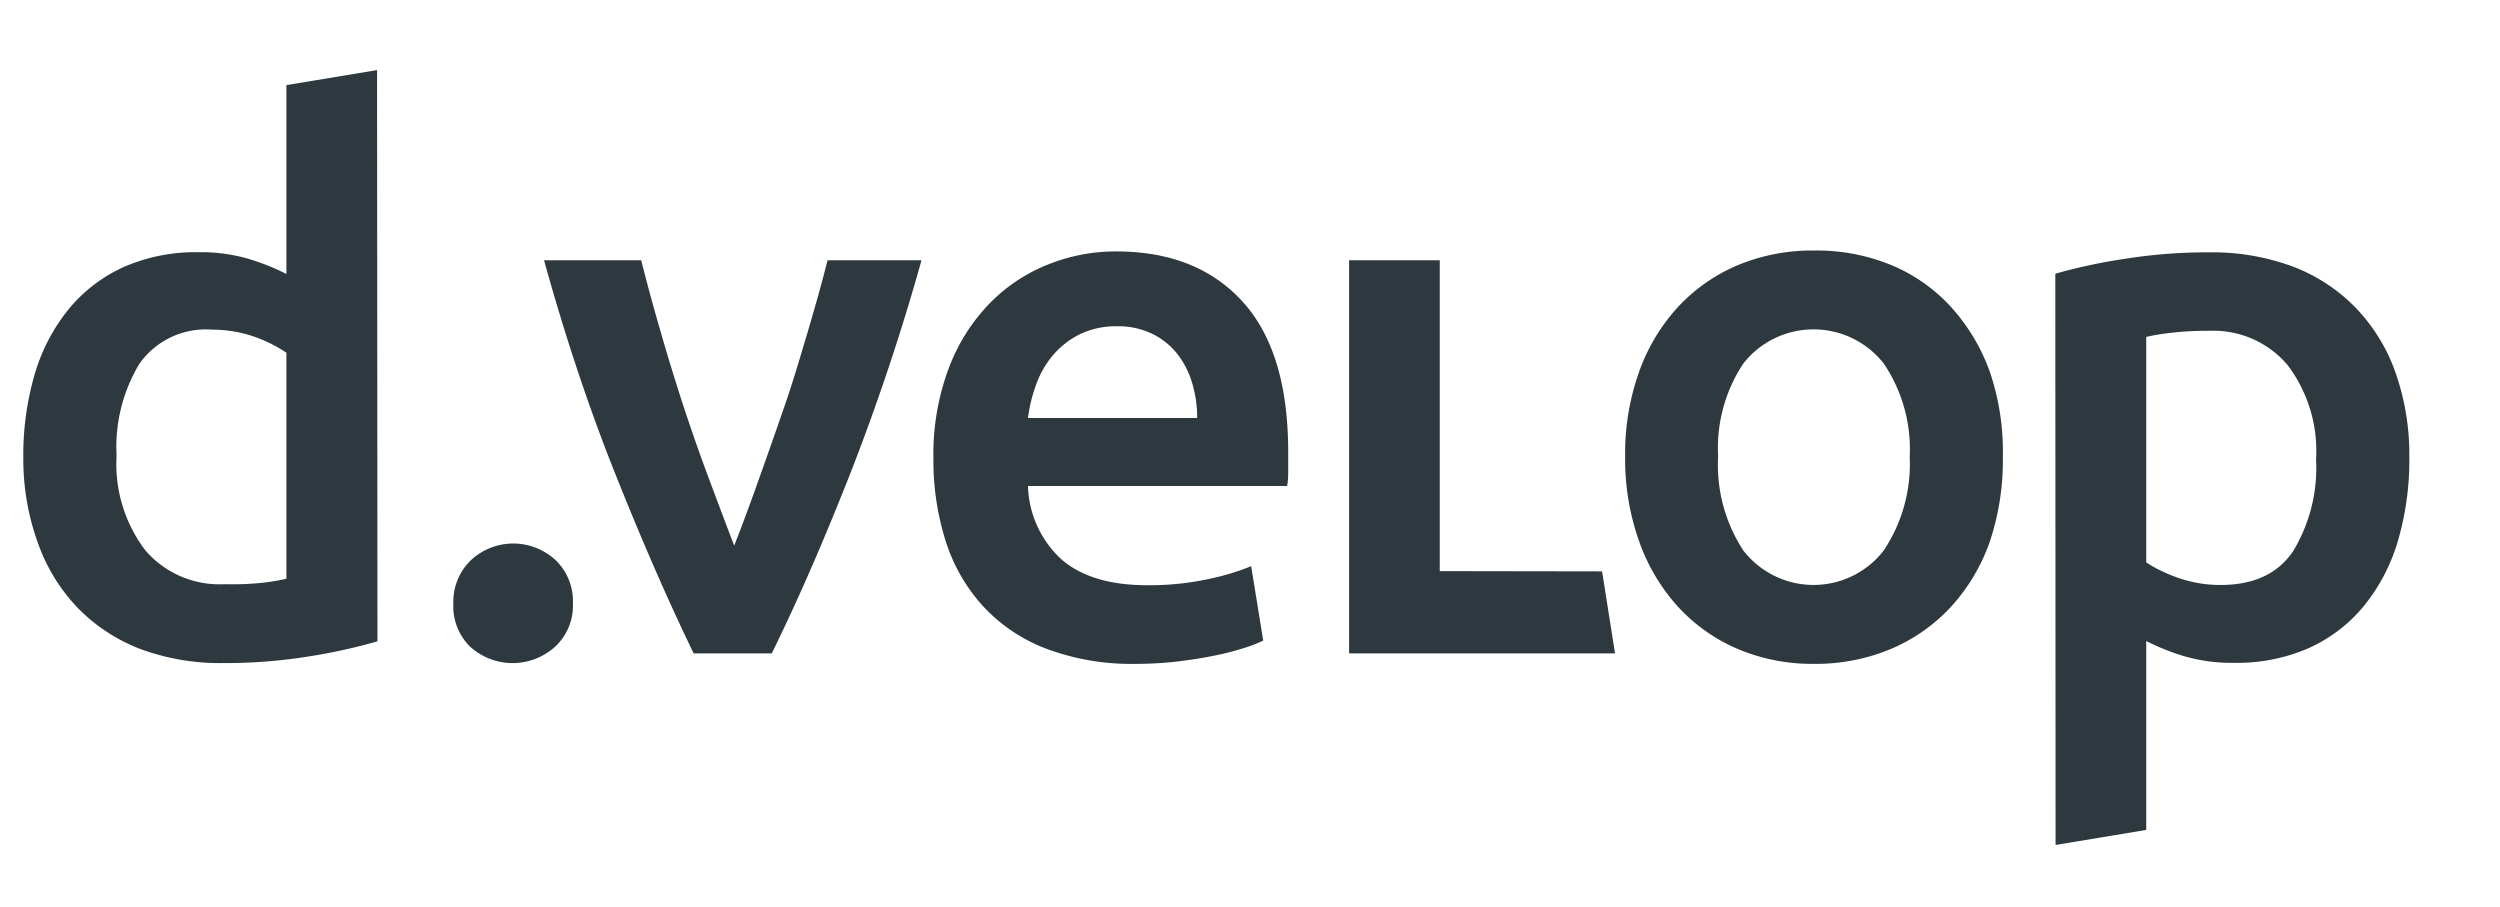
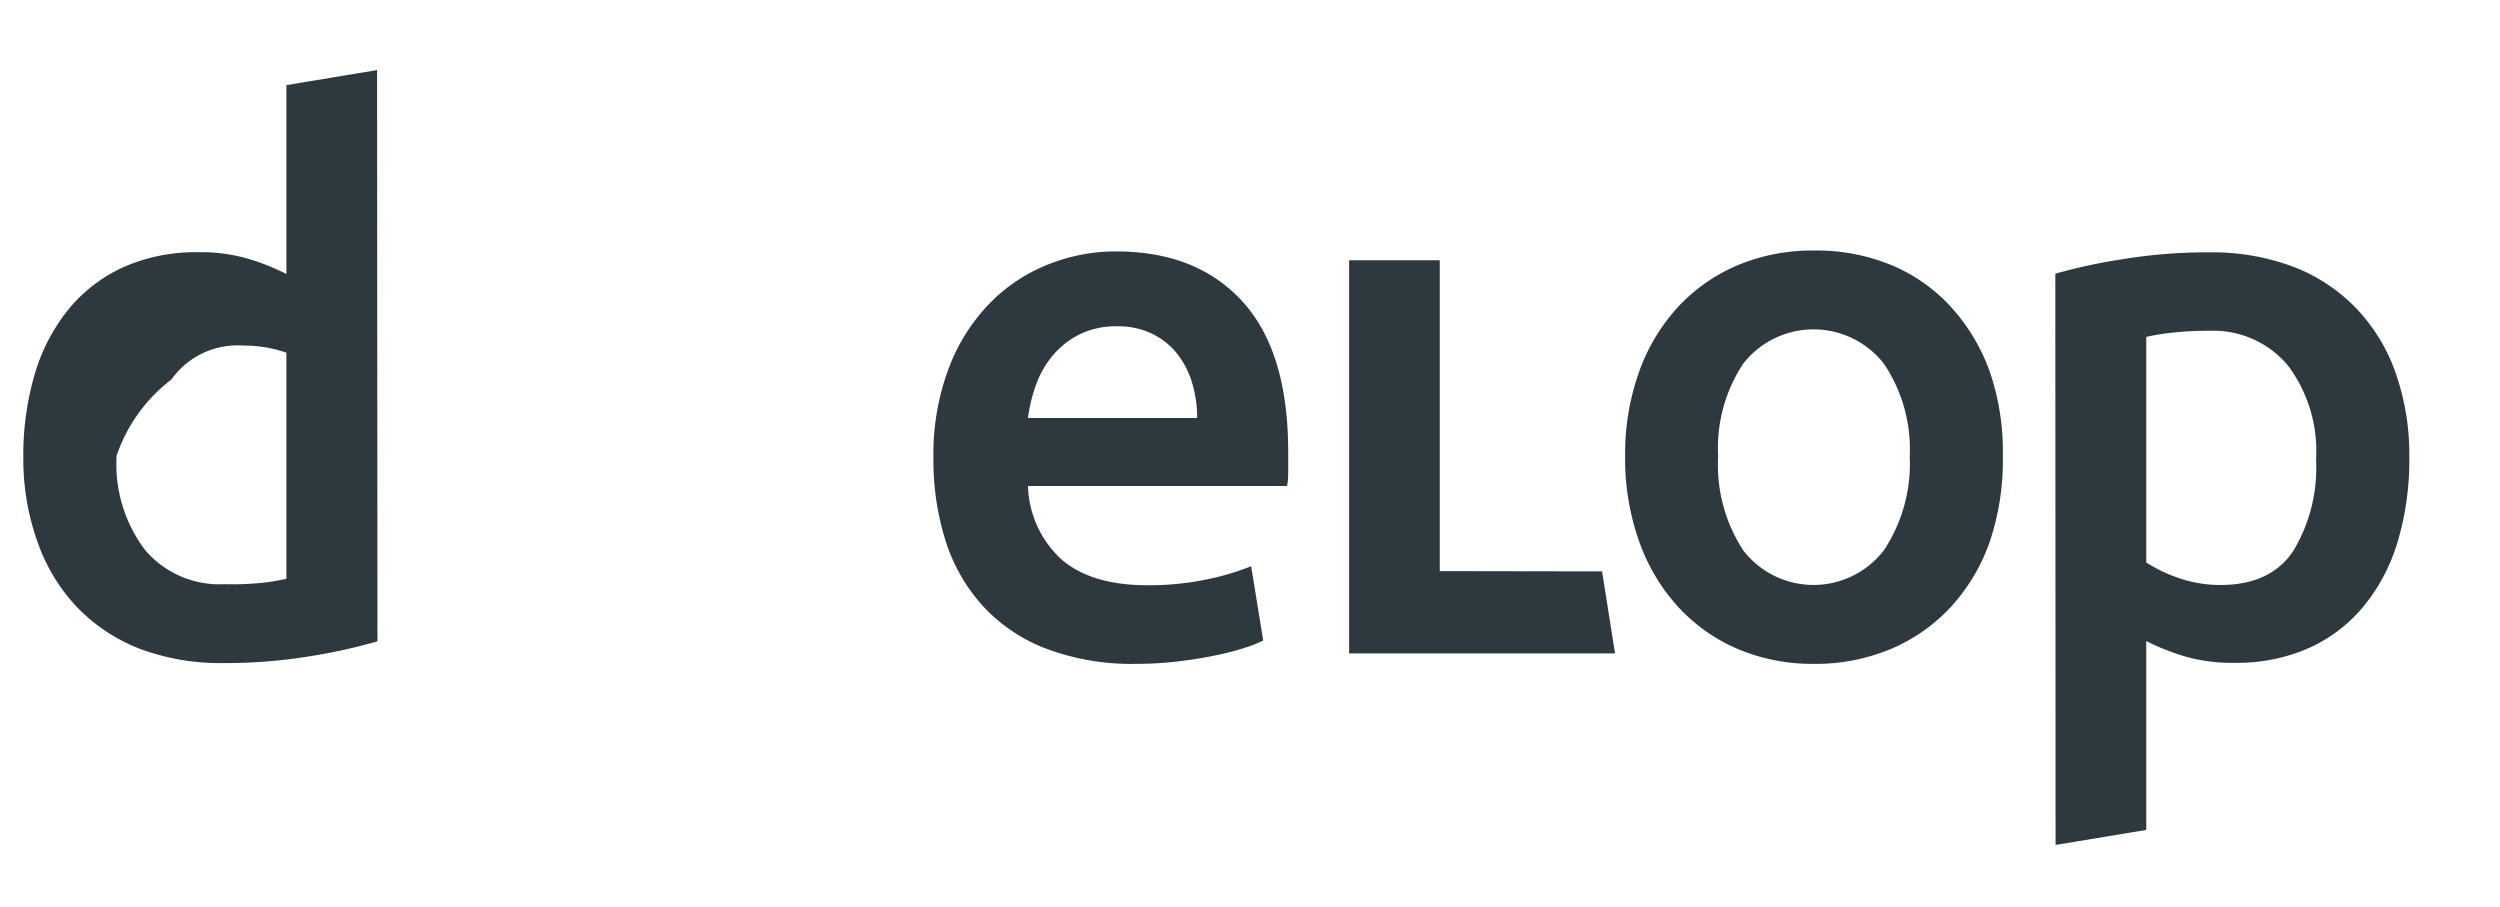
<svg xmlns="http://www.w3.org/2000/svg" id="Ebene_1" data-name="Ebene 1" viewBox="0 0 193 70">
  <defs>
    <style>.cls-1{fill:#2e393f;}</style>
  </defs>
-   <path class="cls-1" d="M29.14,49.51a43.36,43.36,0,0,1-5.26,1.16,40.44,40.44,0,0,1-6.64.52,17.78,17.78,0,0,1-6.44-1.1A13.55,13.55,0,0,1,6,46.93a14,14,0,0,1-3.07-5A19,19,0,0,1,1.8,35.35a22.22,22.22,0,0,1,.9-6.53,14.31,14.31,0,0,1,2.64-5,11.79,11.79,0,0,1,4.24-3.22,13.83,13.83,0,0,1,5.74-1.13,13.09,13.09,0,0,1,3.89.52,18,18,0,0,1,2.9,1.16V6.57l7-1.16ZM9,35.18a11,11,0,0,0,2.2,7.28,7.53,7.53,0,0,0,6.1,2.64A23.37,23.37,0,0,0,20.17,45a16.6,16.6,0,0,0,1.94-.32V27.23A10.84,10.84,0,0,0,19.65,26a9.86,9.86,0,0,0-3.28-.55,6.27,6.27,0,0,0-5.6,2.62A12.45,12.45,0,0,0,9,35.18Z" />
-   <path class="cls-1" d="M44.23,46.61a4.31,4.31,0,0,1-1.36,3.3,4.88,4.88,0,0,1-6.59,0A4.35,4.35,0,0,1,35,46.61a4.46,4.46,0,0,1,1.33-3.34,4.8,4.8,0,0,1,6.59,0A4.41,4.41,0,0,1,44.23,46.61Z" />
-   <path class="cls-1" d="M53.55,50.44q-2.91-6-6-13.73T42,20.09H49.5q.64,2.55,1.49,5.48c.56,1.95,1.16,3.91,1.8,5.86s1.31,3.85,2,5.69,1.31,3.49,1.89,5q.87-2.2,1.86-5c.66-1.84,1.32-3.73,2-5.69s1.25-3.91,1.83-5.86,1.09-3.78,1.52-5.48h7.25a172.93,172.93,0,0,1-5.56,16.62q-3.06,7.76-6,13.73Z" />
+   <path class="cls-1" d="M29.14,49.51a43.36,43.36,0,0,1-5.26,1.16,40.44,40.44,0,0,1-6.64.52,17.78,17.78,0,0,1-6.44-1.1A13.55,13.55,0,0,1,6,46.93a14,14,0,0,1-3.07-5A19,19,0,0,1,1.8,35.35a22.22,22.22,0,0,1,.9-6.53,14.31,14.31,0,0,1,2.64-5,11.79,11.79,0,0,1,4.24-3.22,13.83,13.83,0,0,1,5.74-1.13,13.09,13.09,0,0,1,3.89.52,18,18,0,0,1,2.9,1.16V6.57l7-1.16ZM9,35.18a11,11,0,0,0,2.2,7.28,7.53,7.53,0,0,0,6.1,2.64A23.37,23.37,0,0,0,20.17,45a16.6,16.6,0,0,0,1.94-.32V27.23a9.86,9.86,0,0,0-3.28-.55,6.27,6.27,0,0,0-5.6,2.62A12.45,12.45,0,0,0,9,35.18Z" />
  <path class="cls-1" d="M72.06,35.41a18.91,18.91,0,0,1,1.19-7,14.5,14.5,0,0,1,3.16-5,13,13,0,0,1,4.52-3,14,14,0,0,1,5.23-1c4.18,0,7.43,1.3,9.78,3.89s3.51,6.46,3.51,11.61c0,.38,0,.82,0,1.3s0,.92-.09,1.31h-20a8,8,0,0,0,2.58,5.66q2.3,2,6.65,2a21.85,21.85,0,0,0,4.67-.47,19.08,19.08,0,0,0,3.33-1l.93,5.74a10.09,10.09,0,0,1-1.59.61,20.11,20.11,0,0,1-2.32.58c-.87.18-1.81.32-2.82.44a28.14,28.14,0,0,1-3.07.17,18.73,18.73,0,0,1-7-1.19,12.8,12.8,0,0,1-4.87-3.31,13.48,13.48,0,0,1-2.85-5A20.6,20.6,0,0,1,72.06,35.41Zm20.36-3.14a9.24,9.24,0,0,0-.4-2.75,6.73,6.73,0,0,0-1.19-2.27,5.56,5.56,0,0,0-1.92-1.5,6,6,0,0,0-2.69-.56,6.37,6.37,0,0,0-2.85.61,6.53,6.53,0,0,0-2.06,1.6A7.33,7.33,0,0,0,80,29.66a11.85,11.85,0,0,0-.64,2.61Z" />
  <path class="cls-1" d="M123.68,44.11l1,6.33H104.15V20.09h7v24Z" />
  <path class="cls-1" d="M154.62,35.23a19.75,19.75,0,0,1-1,6.56,14.53,14.53,0,0,1-3,5.05A13.4,13.4,0,0,1,146,50.09a15,15,0,0,1-5.95,1.16,14.75,14.75,0,0,1-5.92-1.16,13.41,13.41,0,0,1-4.59-3.25,14.88,14.88,0,0,1-3-5.05,19,19,0,0,1-1.08-6.56,18.83,18.83,0,0,1,1.08-6.53,14.63,14.63,0,0,1,3-5,13.4,13.4,0,0,1,4.62-3.23,14.93,14.93,0,0,1,5.86-1.13A15.19,15.19,0,0,1,146,20.46a13,13,0,0,1,4.61,3.23,14.91,14.91,0,0,1,3,5A19.07,19.07,0,0,1,154.62,35.23Zm-7.19,0a11.81,11.81,0,0,0-2-7.16,6.89,6.89,0,0,0-10.85,0,11.81,11.81,0,0,0-1.94,7.16,12.07,12.07,0,0,0,1.94,7.26,6.85,6.85,0,0,0,10.85,0A12.07,12.07,0,0,0,147.43,35.23Z" />
  <path class="cls-1" d="M158.67,21.13A42.72,42.72,0,0,1,163.92,20a40.53,40.53,0,0,1,6.64-.52,17.88,17.88,0,0,1,6.45,1.1,13.4,13.4,0,0,1,4.84,3.17,13.84,13.84,0,0,1,3.08,5A19.12,19.12,0,0,1,186,35.29a22.17,22.17,0,0,1-.9,6.53,14.31,14.31,0,0,1-2.64,5,11.7,11.7,0,0,1-4.24,3.22,13.8,13.8,0,0,1-5.74,1.13,13.09,13.09,0,0,1-3.89-.52,18,18,0,0,1-2.9-1.16V64.07l-7,1.16ZM178.8,35.47a11,11,0,0,0-2.2-7.29,7.51,7.51,0,0,0-6.09-2.64,23.54,23.54,0,0,0-2.88.15,16.6,16.6,0,0,0-1.94.32V43.42a11.18,11.18,0,0,0,2.47,1.19,9.76,9.76,0,0,0,3.27.55q3.84,0,5.6-2.61A12.41,12.41,0,0,0,178.8,35.47Z" />
</svg>